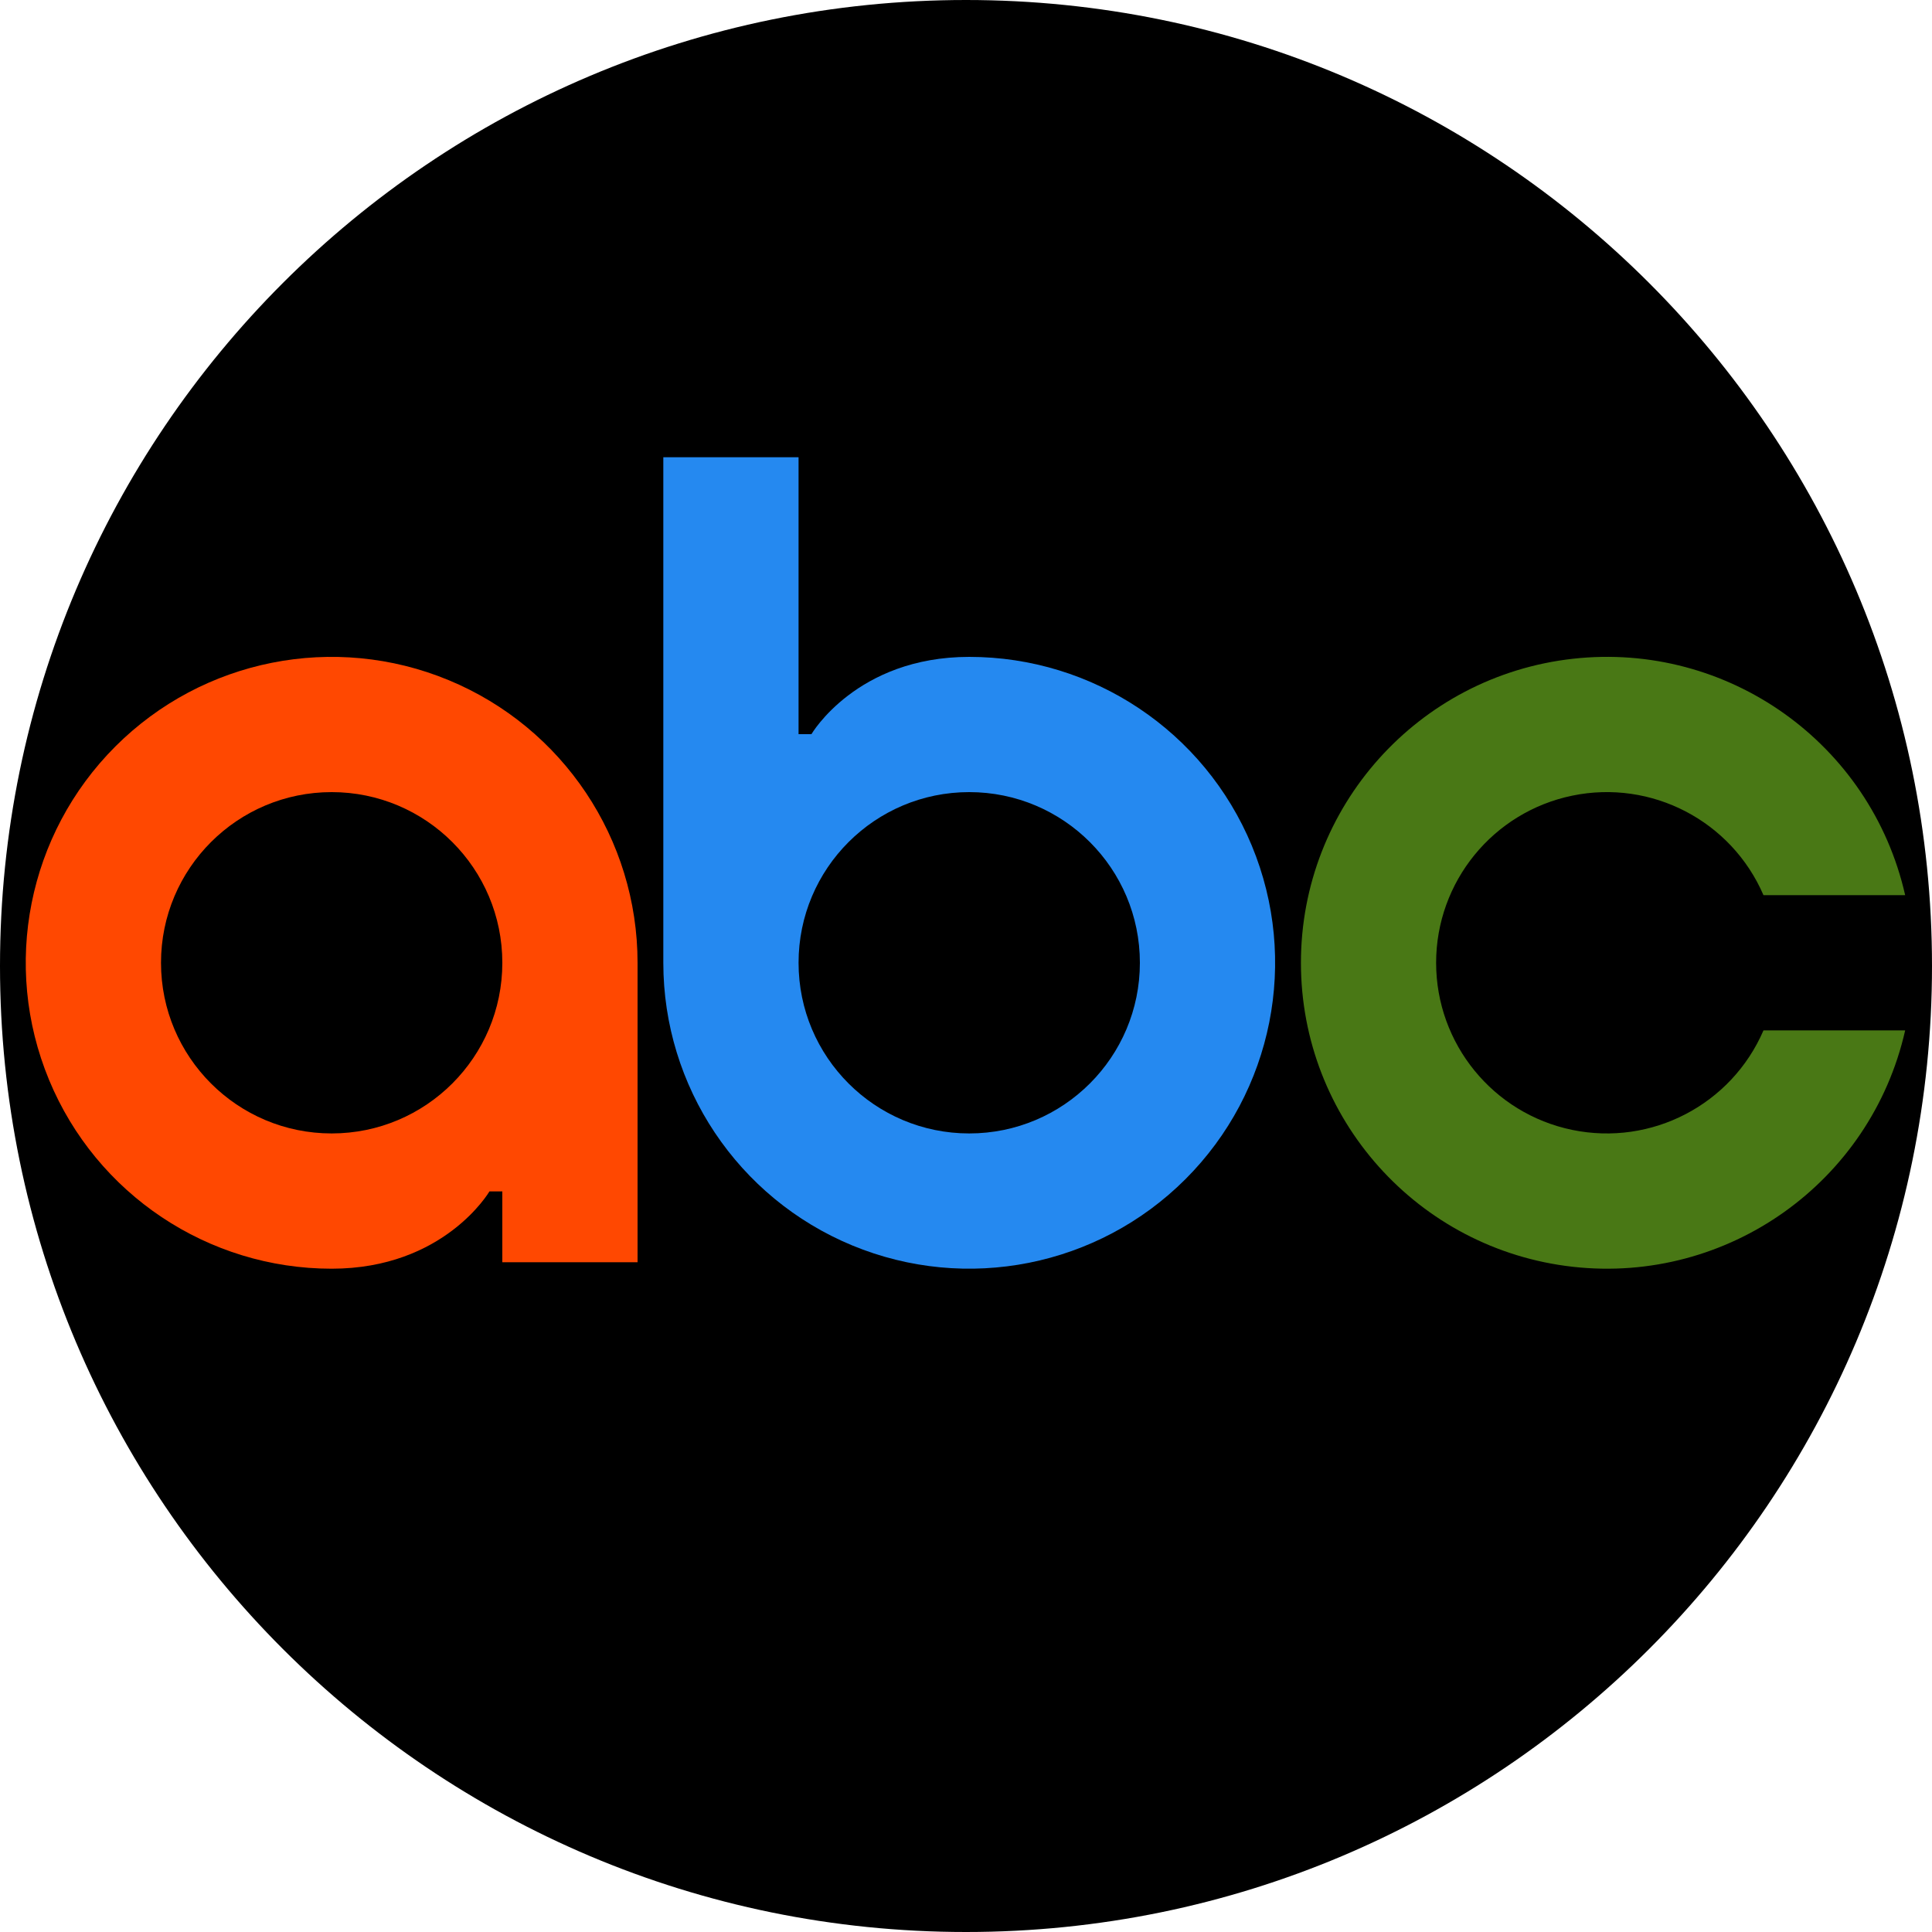
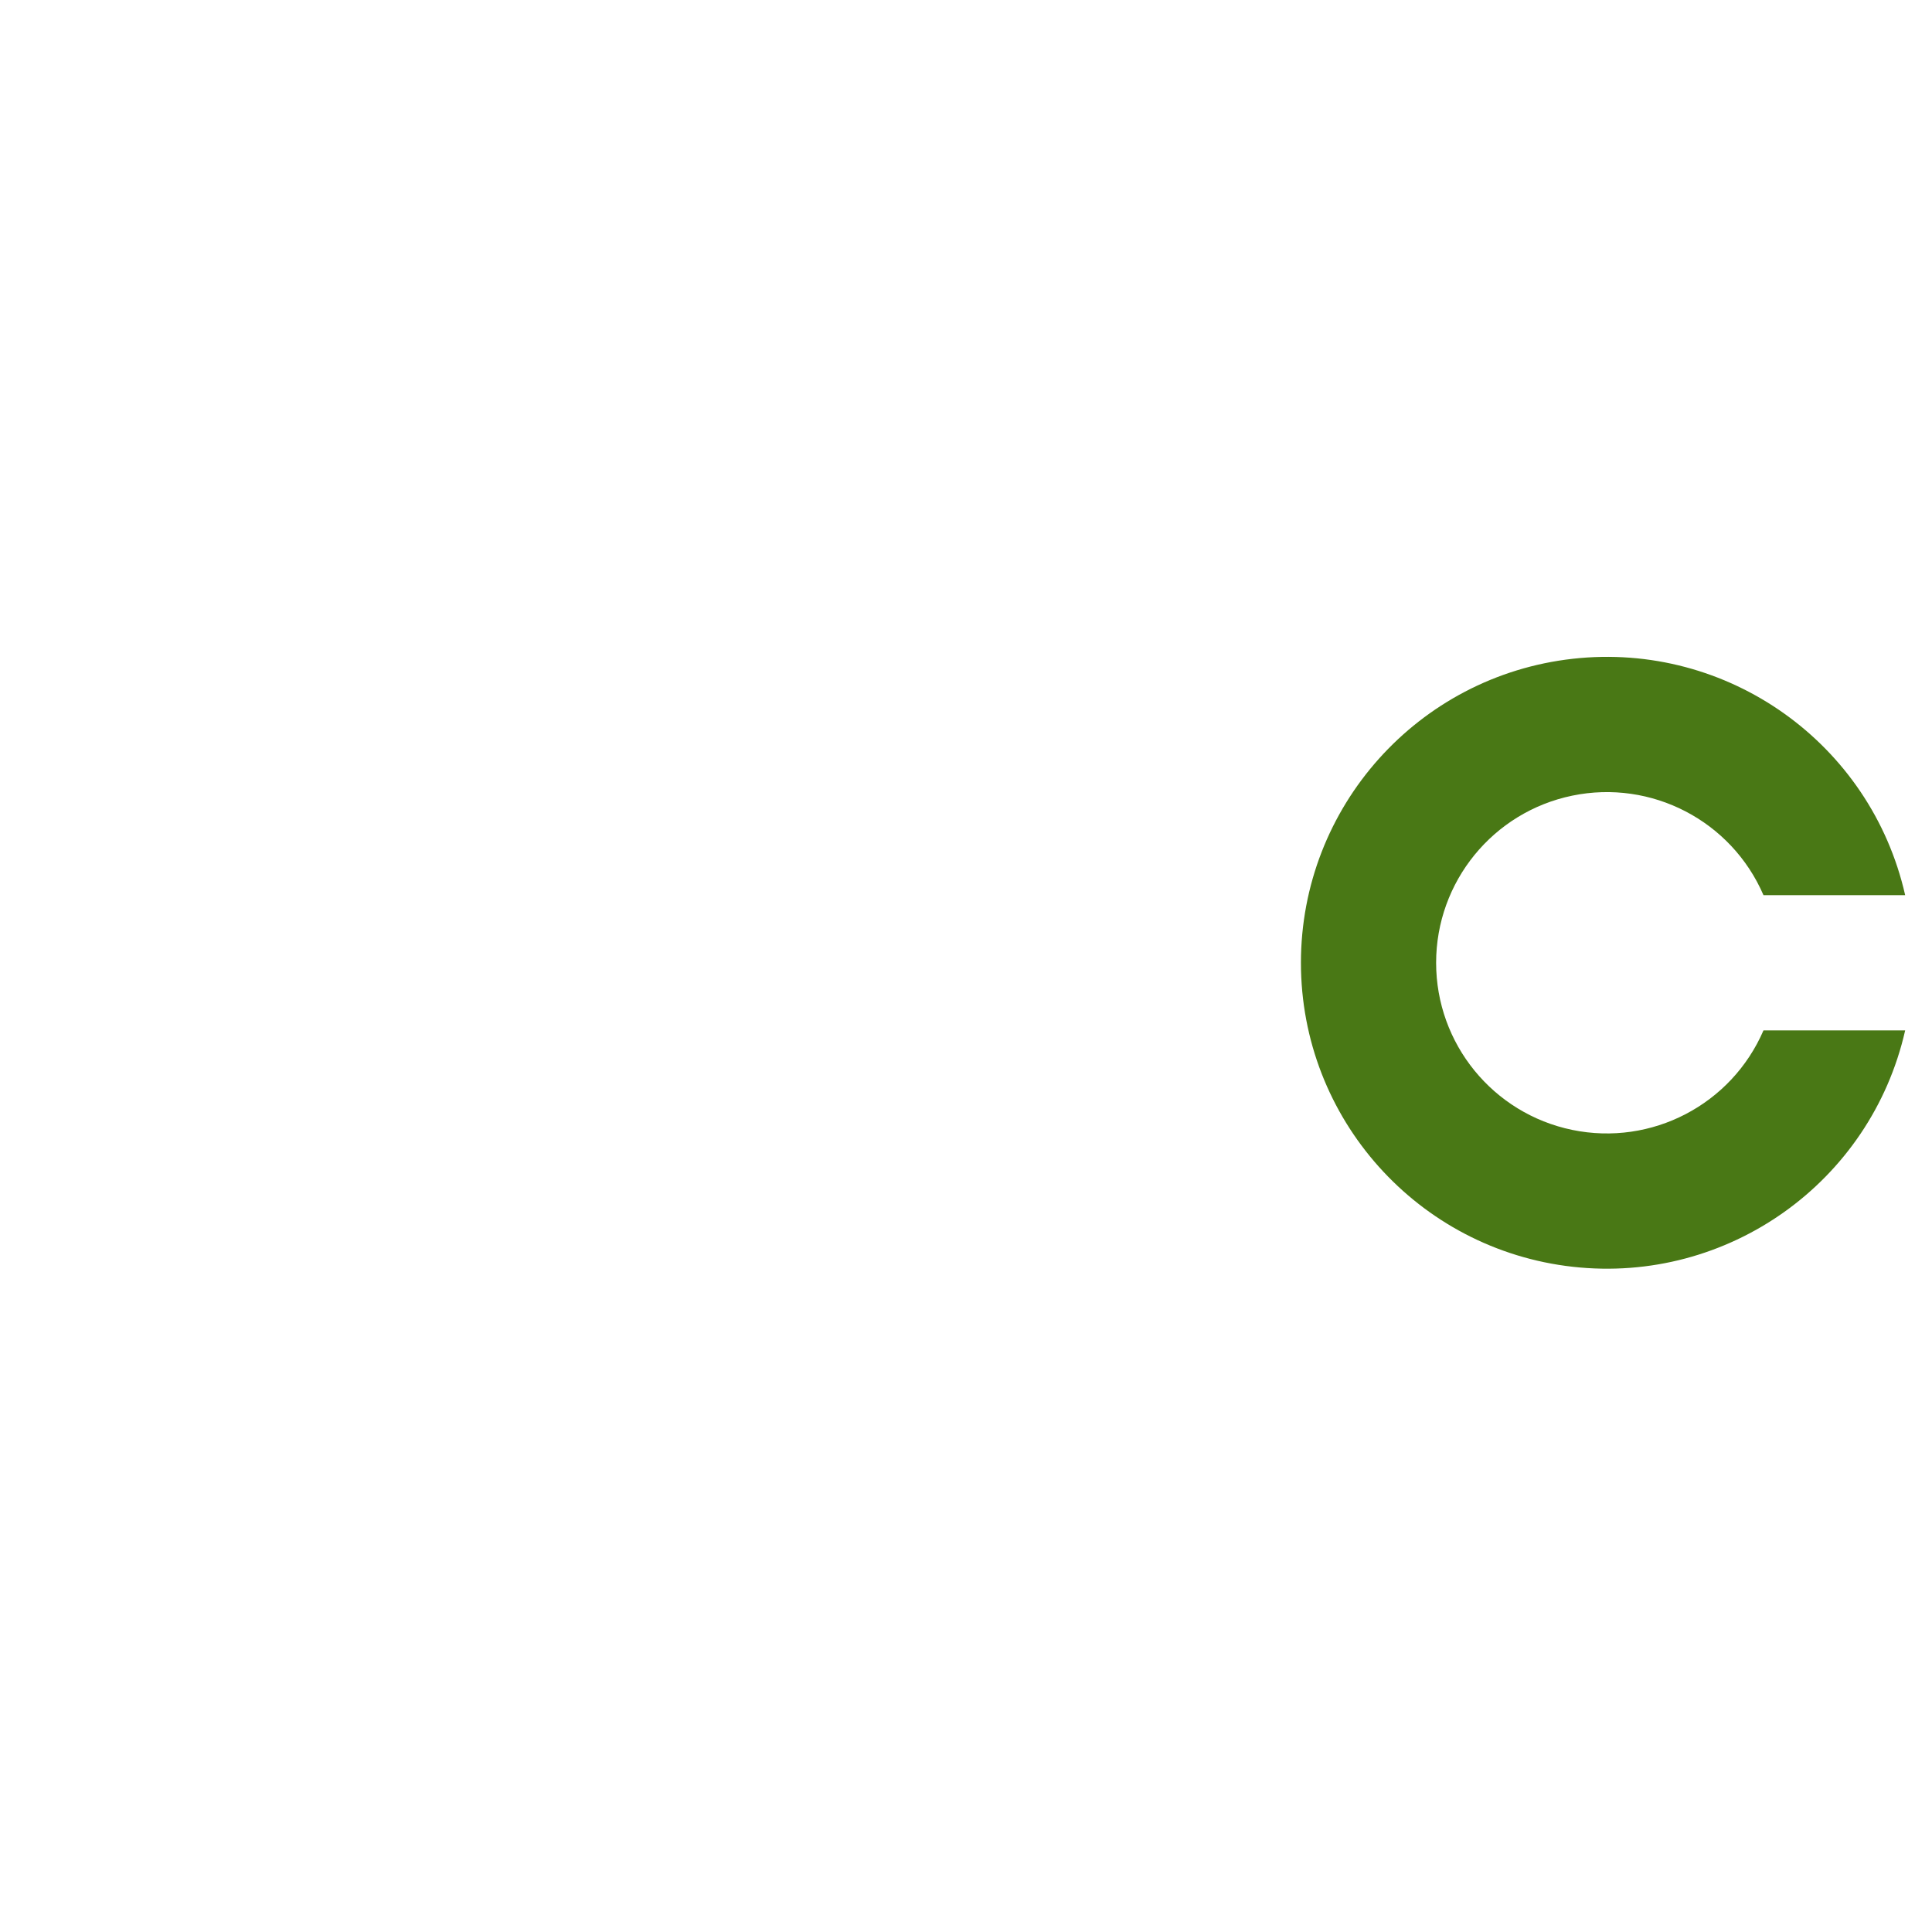
<svg xmlns="http://www.w3.org/2000/svg" version="1.1" width="139.018" height="139.018" viewBox="0,0,139.018,139.018">
  <g transform="translate(-170.491,-110.491)">
    <g data-paper-data="{&quot;isPaintingLayer&quot;:true}" fill-rule="nonzero" stroke="none" stroke-width="0.483" stroke-linecap="butt" stroke-linejoin="miter" stroke-miterlimit="10" stroke-dasharray="" stroke-dashoffset="0" style="mix-blend-mode: normal">
-       <path d="M170.491,180c0,-38.389 31.12,-69.509 69.509,-69.509c38.389,0 69.509,31.12 69.509,69.509c0,38.389 -31.12,69.509 -69.509,69.509c-38.389,0 -69.509,-31.12 -69.509,-69.509z" fill="#000000" />
      <g>
-         <path d="M260.567,171.345c3.407,8.225 1.524,17.692 -4.771,23.988c-6.295,6.295 -15.763,8.178 -23.988,4.771c-8.225,-3.407 -13.588,-11.433 -13.588,-20.336v-36.376h9.731v19.926h0.927c0,0 3.244,-5.561 11.353,-5.561c8.903,0 16.929,5.363 20.336,13.588zM252.512,179.768c0,-6.782 -5.498,-12.28 -12.28,-12.28c-6.782,0 -12.28,5.498 -12.28,12.28c0,6.782 5.498,12.28 12.28,12.28c6.782,0 12.28,-5.498 12.28,-12.28z" fill="#2589f0" />
-         <path d="M174.02,188.192c-3.407,-8.225 -1.524,-17.692 4.771,-23.988c6.295,-6.295 15.763,-8.178 23.988,-4.771c8.225,3.407 13.588,11.433 13.588,20.336v21.548h-9.731v-5.097h-0.927c0,0 -3.244,5.561 -11.353,5.561c-8.903,0 -16.929,-5.363 -20.336,-13.588zM182.076,179.768c0,6.782 5.498,12.28 12.28,12.28c6.782,0 12.28,-5.498 12.28,-12.28c0,-6.782 -5.498,-12.28 -12.28,-12.28c-6.782,0 -12.28,5.498 -12.28,12.28z" fill="#ff4801" />
        <path d="M297.383,184.634h10.195c-2.478,10.932 -12.775,18.256 -23.915,17.009c-11.14,-1.247 -19.563,-10.665 -19.563,-21.875c0,-11.209 8.424,-20.628 19.563,-21.875c11.14,-1.247 21.437,6.077 23.915,17.009h-10.195c-2.308,-5.348 -8.055,-8.339 -13.759,-7.16c-5.704,1.178 -9.796,6.202 -9.796,12.026c0,5.824 4.092,10.848 9.796,12.026c5.704,1.178 11.451,-1.813 13.759,-7.16z" fill="#497815" />
      </g>
    </g>
  </g>
</svg>